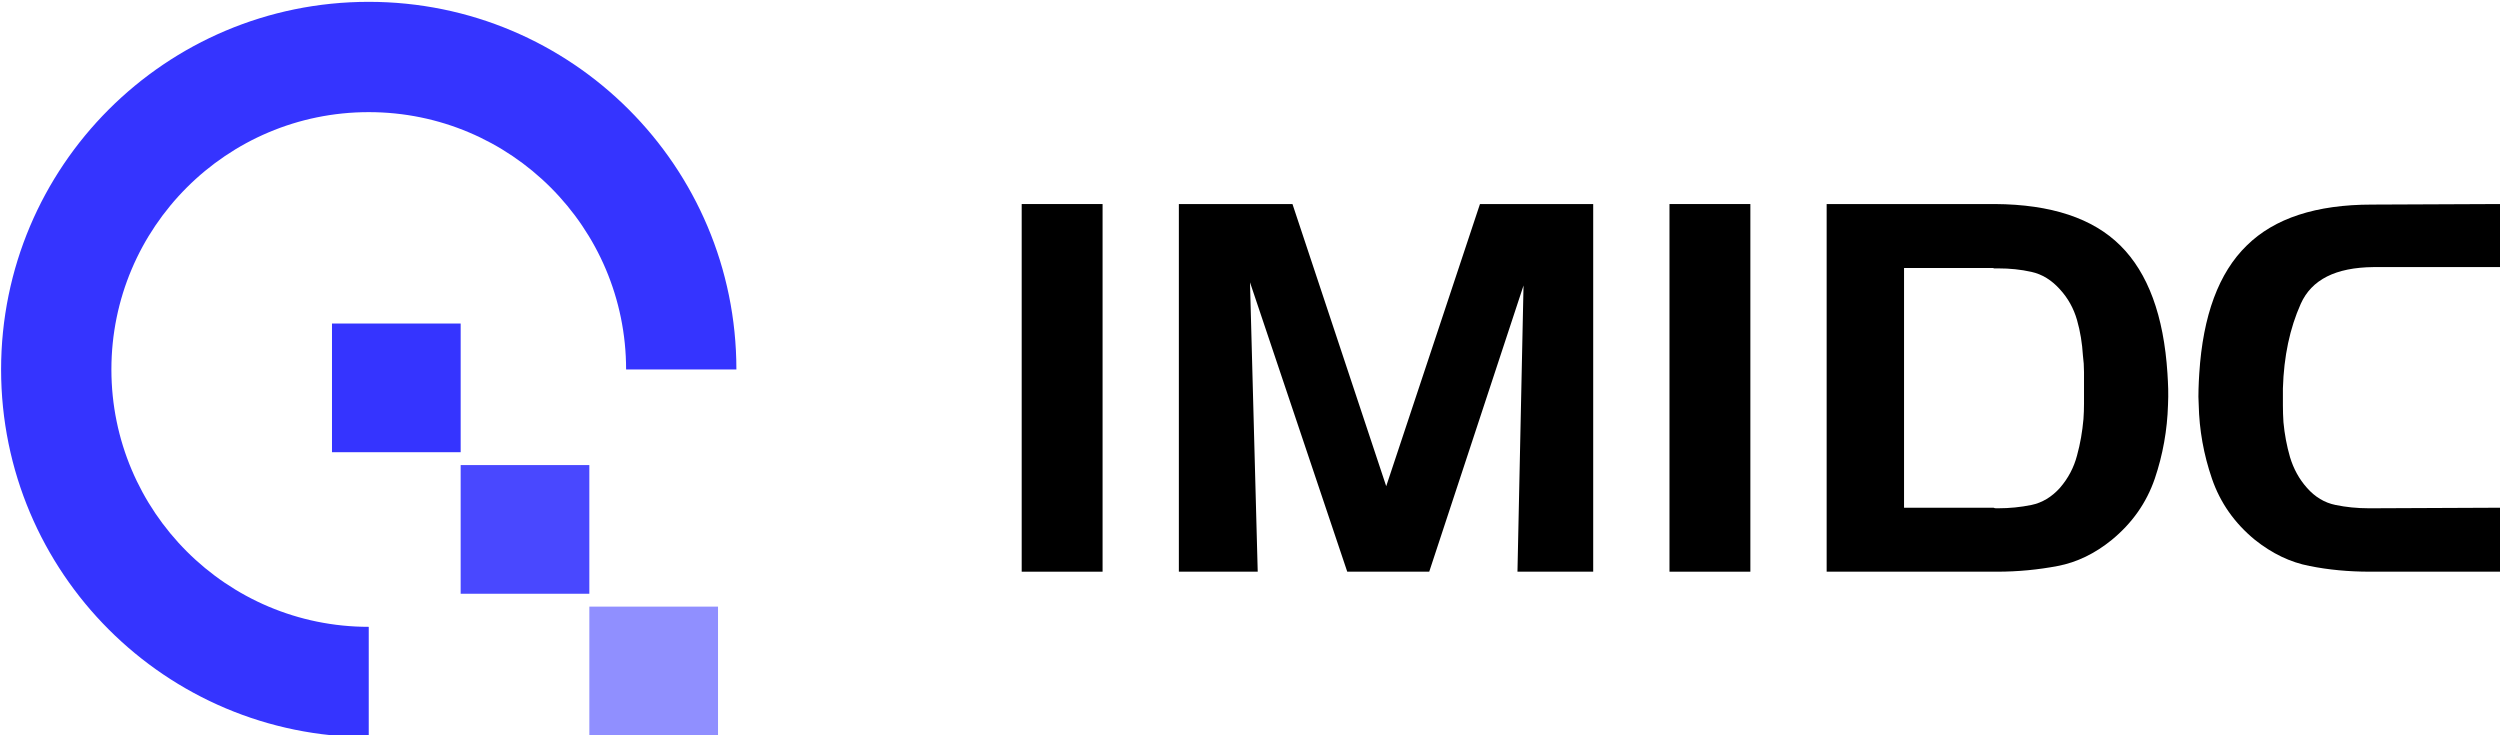
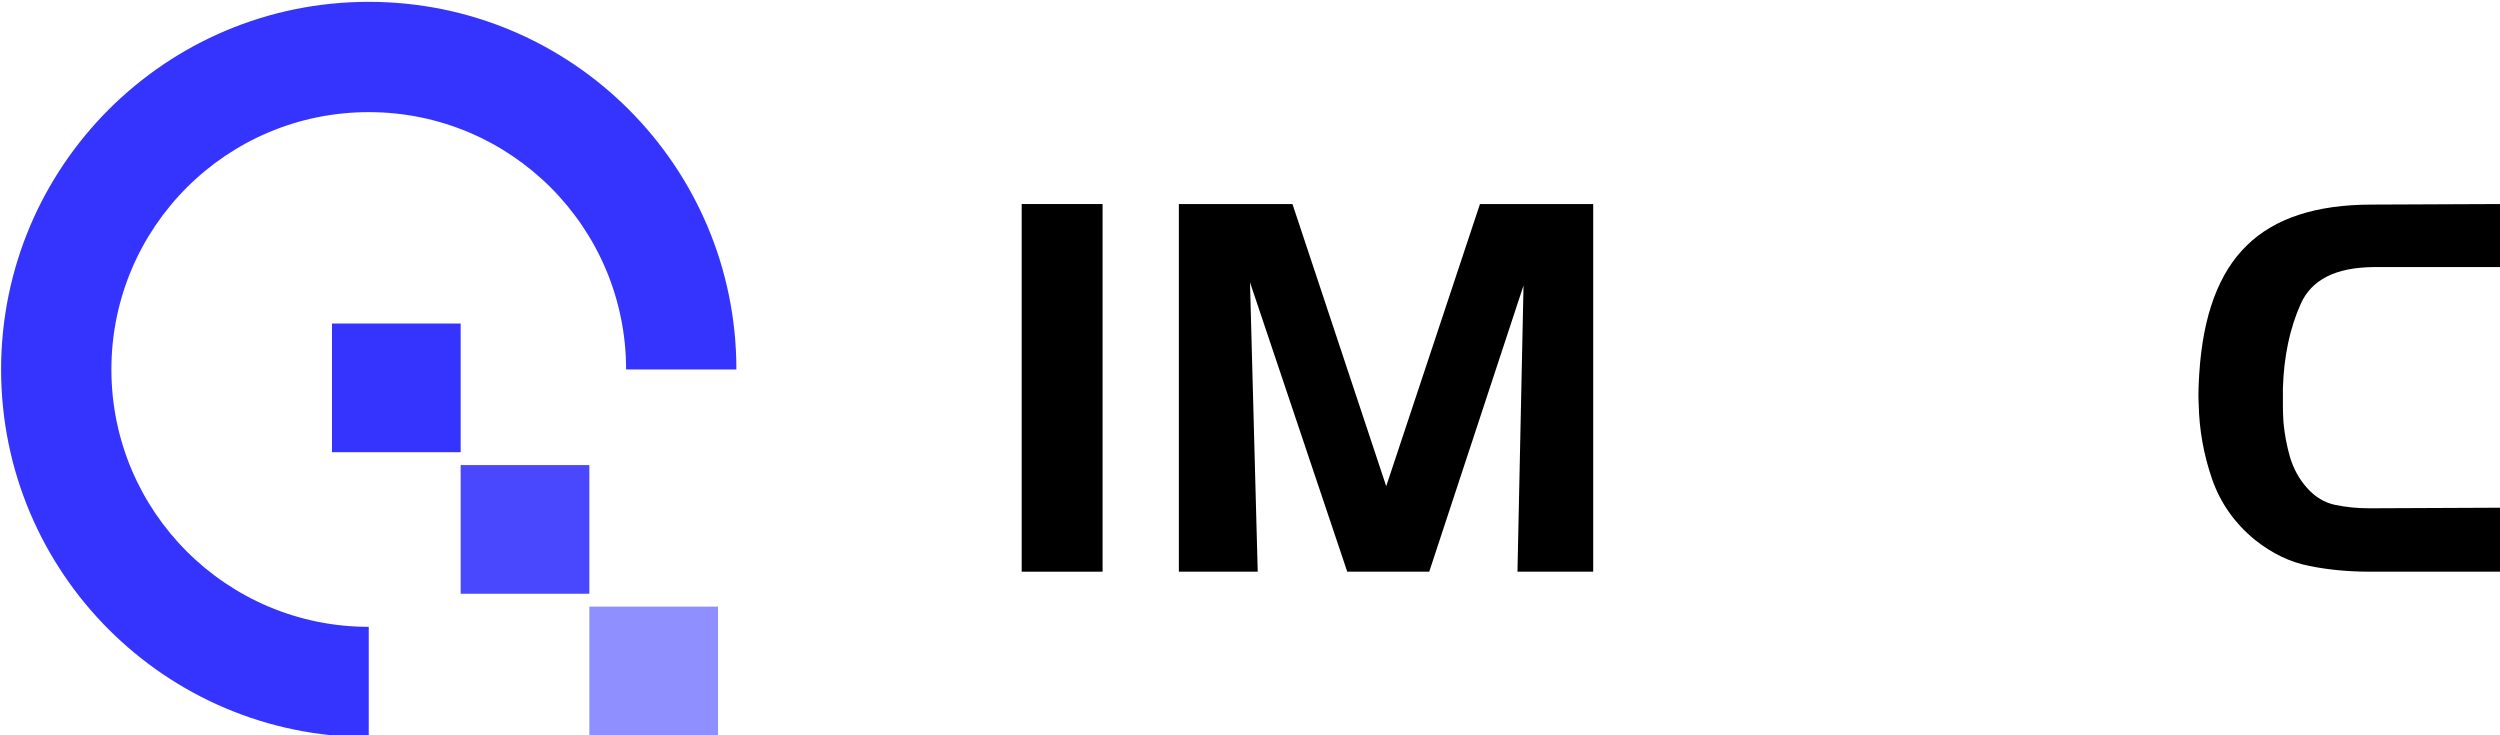
<svg xmlns="http://www.w3.org/2000/svg" version="1.1" id="图层_1" x="0px" y="0px" viewBox="0 0 136 40" style="enable-background:new 0 0 136 40;" xml:space="preserve">
  <style type="text/css">
	.st0{fill-rule:evenodd;clip-rule:evenodd;fill:#3534FF;}
	.st1{fill:#4948FF;}
	.st2{fill:#3534FF;}
	.st3{fill:#908FFF;}
</style>
  <path class="st0" d="M20.06,34.1c-7.73,0-14-6.27-14-14s6.27-14,14-14s14,6.27,14,14h6c0-11.05-8.95-20-20-20s-20,8.95-20,20  s8.95,20,20,20V34.1z" />
  <rect x="25.06" y="25.3" class="st1" width="7" height="7" />
  <rect x="18.06" y="17.6" class="st2" width="7" height="7" />
  <rect x="32.06" y="33" class="st3" width="7" height="7" />
  <g>
    <path d="M55.58,31.1v-20h4.4v20H55.58z" />
-     <path d="M70.31,11.1l5.1,15.35l5.1-15.35h6.16v20h-4.12l0.33-15.57L77.75,31.1h-4.46L68,15.36l0.42,15.74h-4.29v-20H70.31z" />
-     <path d="M90.82,31.1v-20h4.4v20H90.82z" />
-     <path d="M108.53,11.1c3.05,0.02,5.32,0.77,6.82,2.26c1.5,1.49,2.36,3.81,2.56,6.96c0.02,0.28,0.03,0.56,0.04,0.84   c0.01,0.28,0,0.57-0.01,0.86c-0.04,1.37-0.28,2.72-0.72,4.02c-0.45,1.31-1.23,2.42-2.34,3.33c-0.91,0.74-1.89,1.22-2.94,1.42   c-1.05,0.2-2.15,0.31-3.3,0.31h-9.27v-20H108.53z M108.45,14.58h-4.87v13.04h4.87c0.04,0.02,0.08,0.03,0.13,0.03s0.09,0,0.13,0   c0.61,0,1.21-0.06,1.8-0.18c0.58-0.12,1.1-0.43,1.55-0.93c0.45-0.52,0.76-1.11,0.93-1.76c0.18-0.65,0.29-1.31,0.35-1.98   c0.02-0.28,0.03-0.56,0.03-0.84c0-0.28,0-0.56,0-0.84c0-0.28,0-0.57,0-0.88c0-0.31-0.02-0.61-0.06-0.91   c-0.04-0.65-0.14-1.29-0.32-1.92c-0.18-0.63-0.49-1.19-0.93-1.67c-0.45-0.5-0.96-0.82-1.55-0.95c-0.58-0.13-1.18-0.19-1.8-0.19   c-0.04,0-0.08,0-0.13,0s-0.09,0-0.13,0V14.58z" />
+     <path d="M70.31,11.1l5.1,15.35l5.1-15.35h6.16v20h-4.12l0.33-15.57L77.75,31.1h-4.46L68,15.36l0.42,15.74h-4.29v-20z" />
    <path d="M125.16,16.53c-0.59,1.32-0.92,2.85-0.97,4.6c0,0.3,0,0.6,0,0.91c0,0.31,0.01,0.62,0.03,0.93   c0.06,0.65,0.18,1.29,0.36,1.91c0.19,0.62,0.49,1.18,0.92,1.66c0.44,0.5,0.96,0.81,1.55,0.93c0.58,0.12,1.18,0.18,1.8,0.18   c0.04,0,0.08,0,0.13,0s0.09,0,0.13,0l6.9-0.03v3.48h-7.1c-1.13,0-2.23-0.1-3.27-0.31c-1.05-0.2-2.04-0.68-2.97-1.42   c-1.11-0.91-1.89-2.02-2.34-3.33c-0.45-1.31-0.69-2.65-0.72-4.02c-0.02-0.3-0.02-0.58-0.01-0.86c0.01-0.28,0.02-0.56,0.04-0.84   c0.2-3.16,1.06-5.48,2.58-6.96c1.51-1.49,3.78-2.23,6.81-2.23l6.99-0.03v3.43h-6.9C127.06,14.55,125.75,15.21,125.16,16.53z" />
  </g>
</svg>